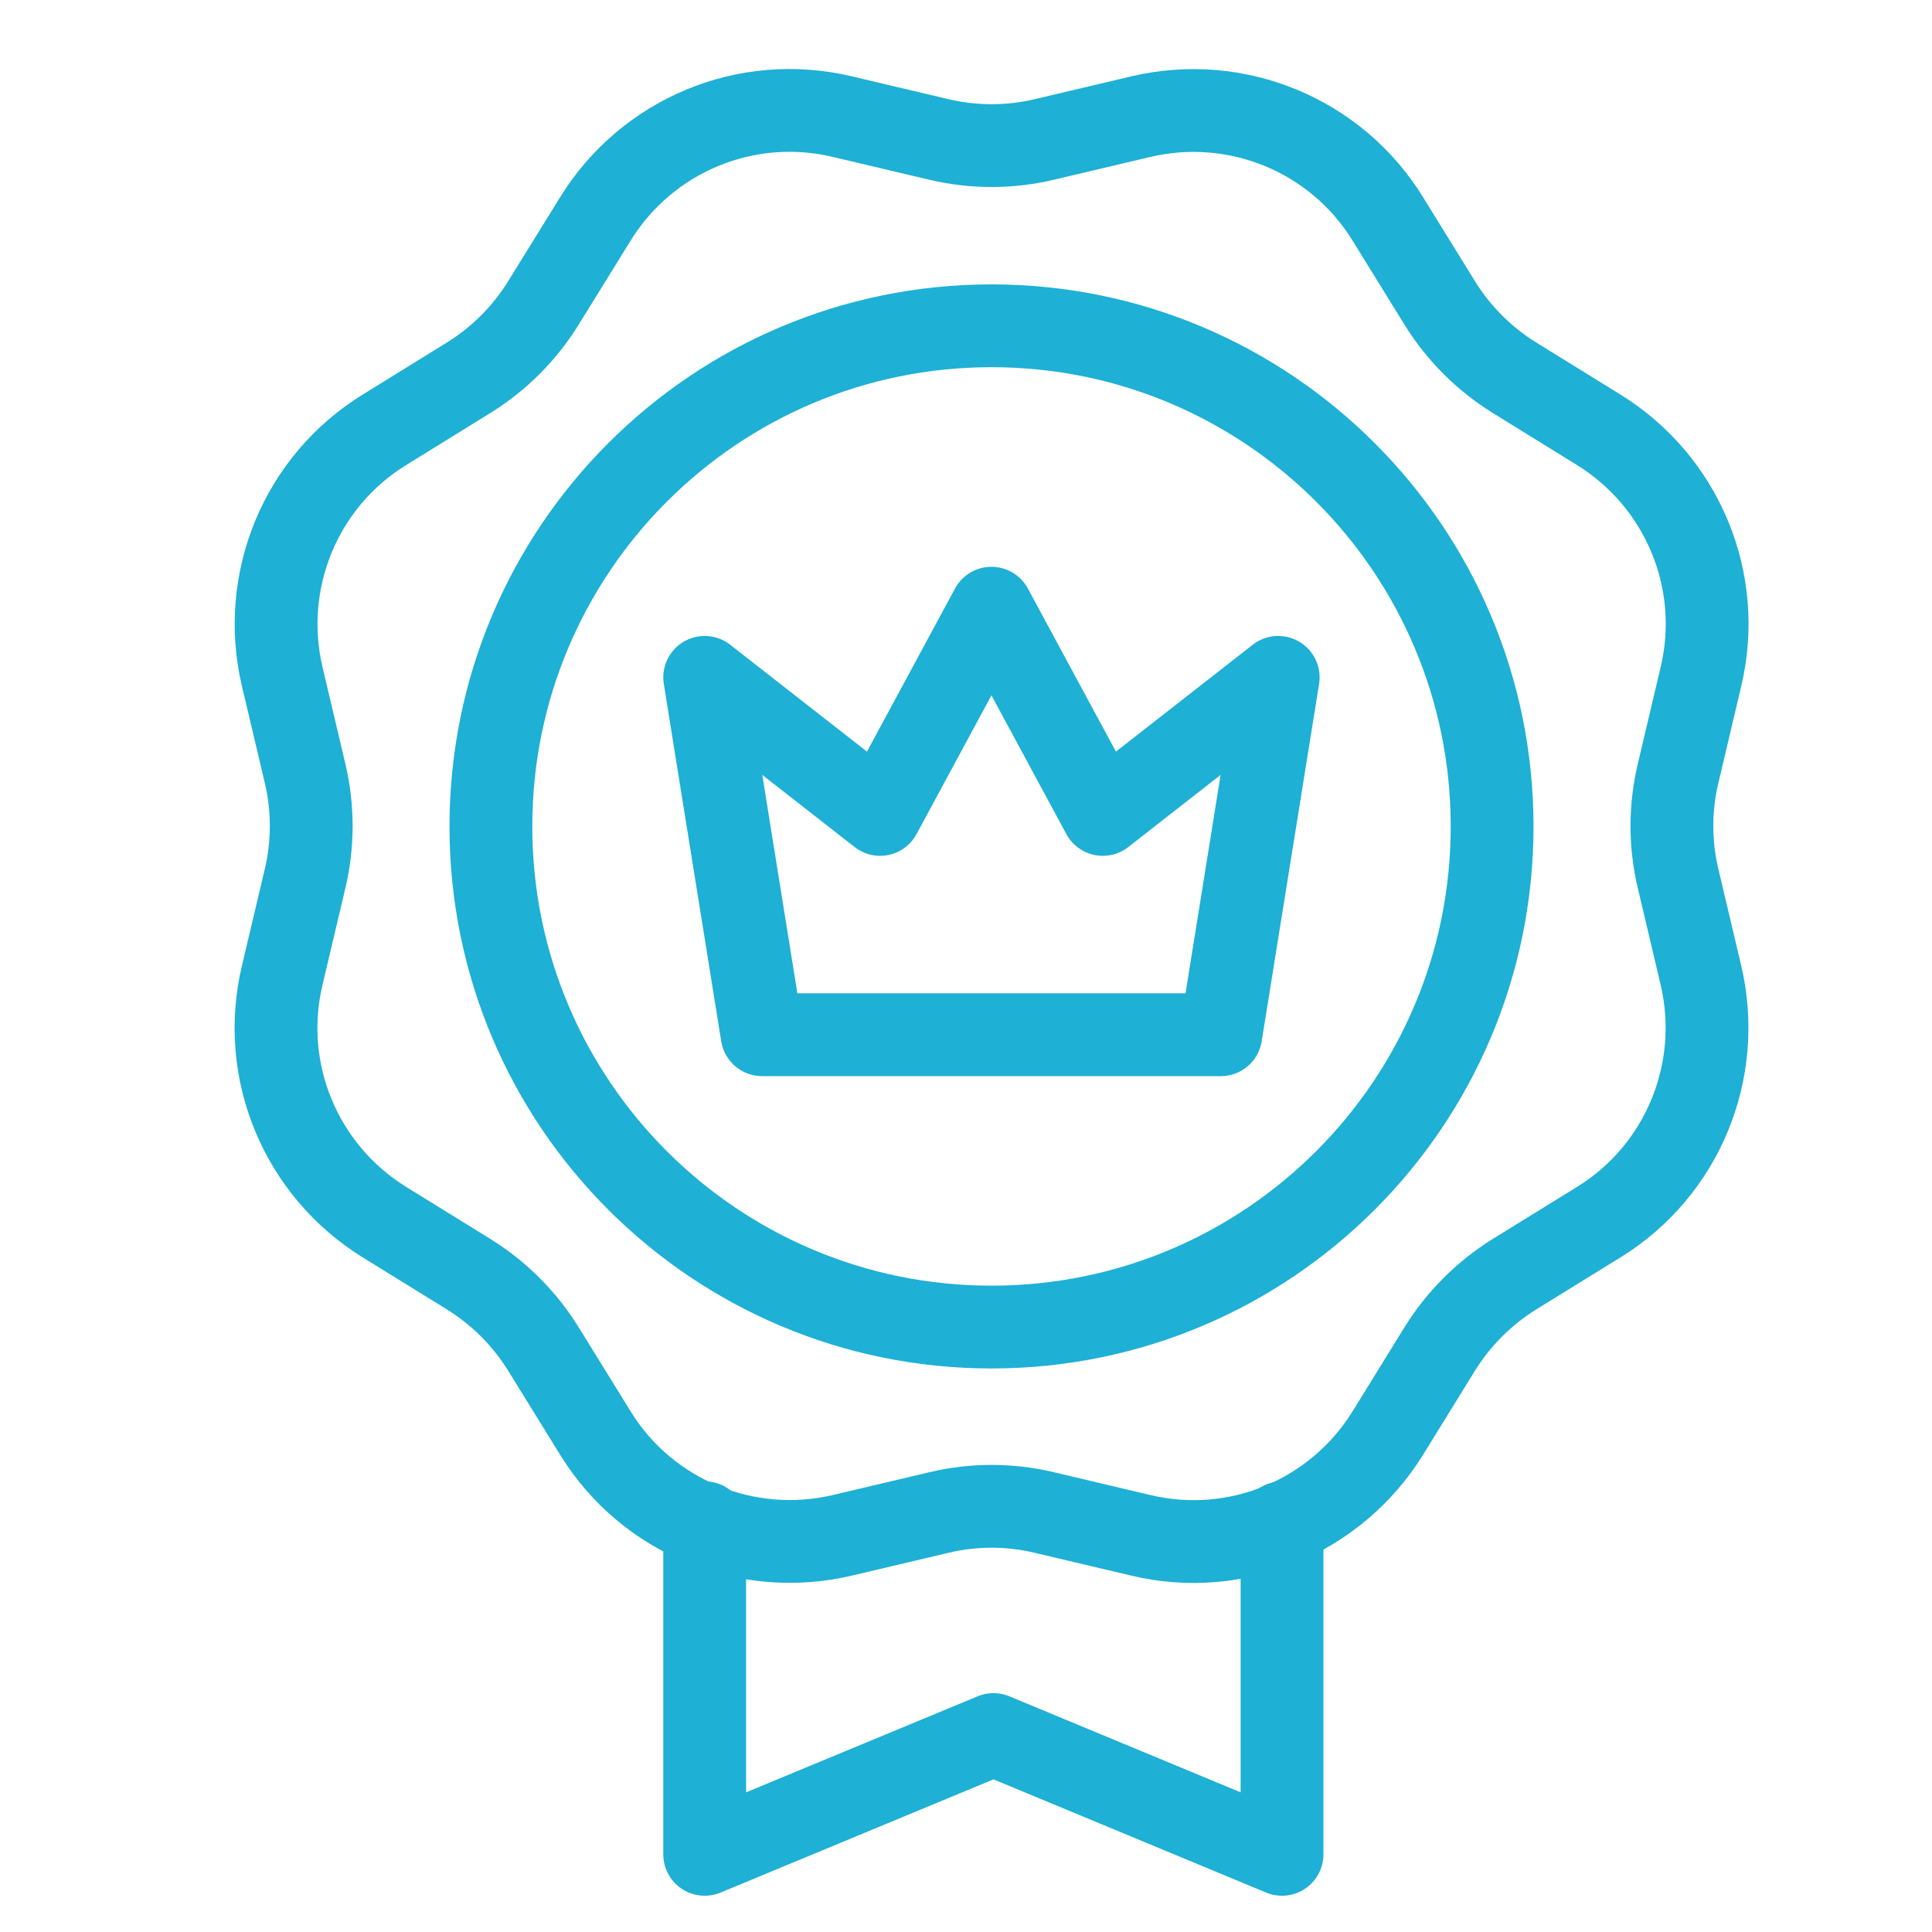
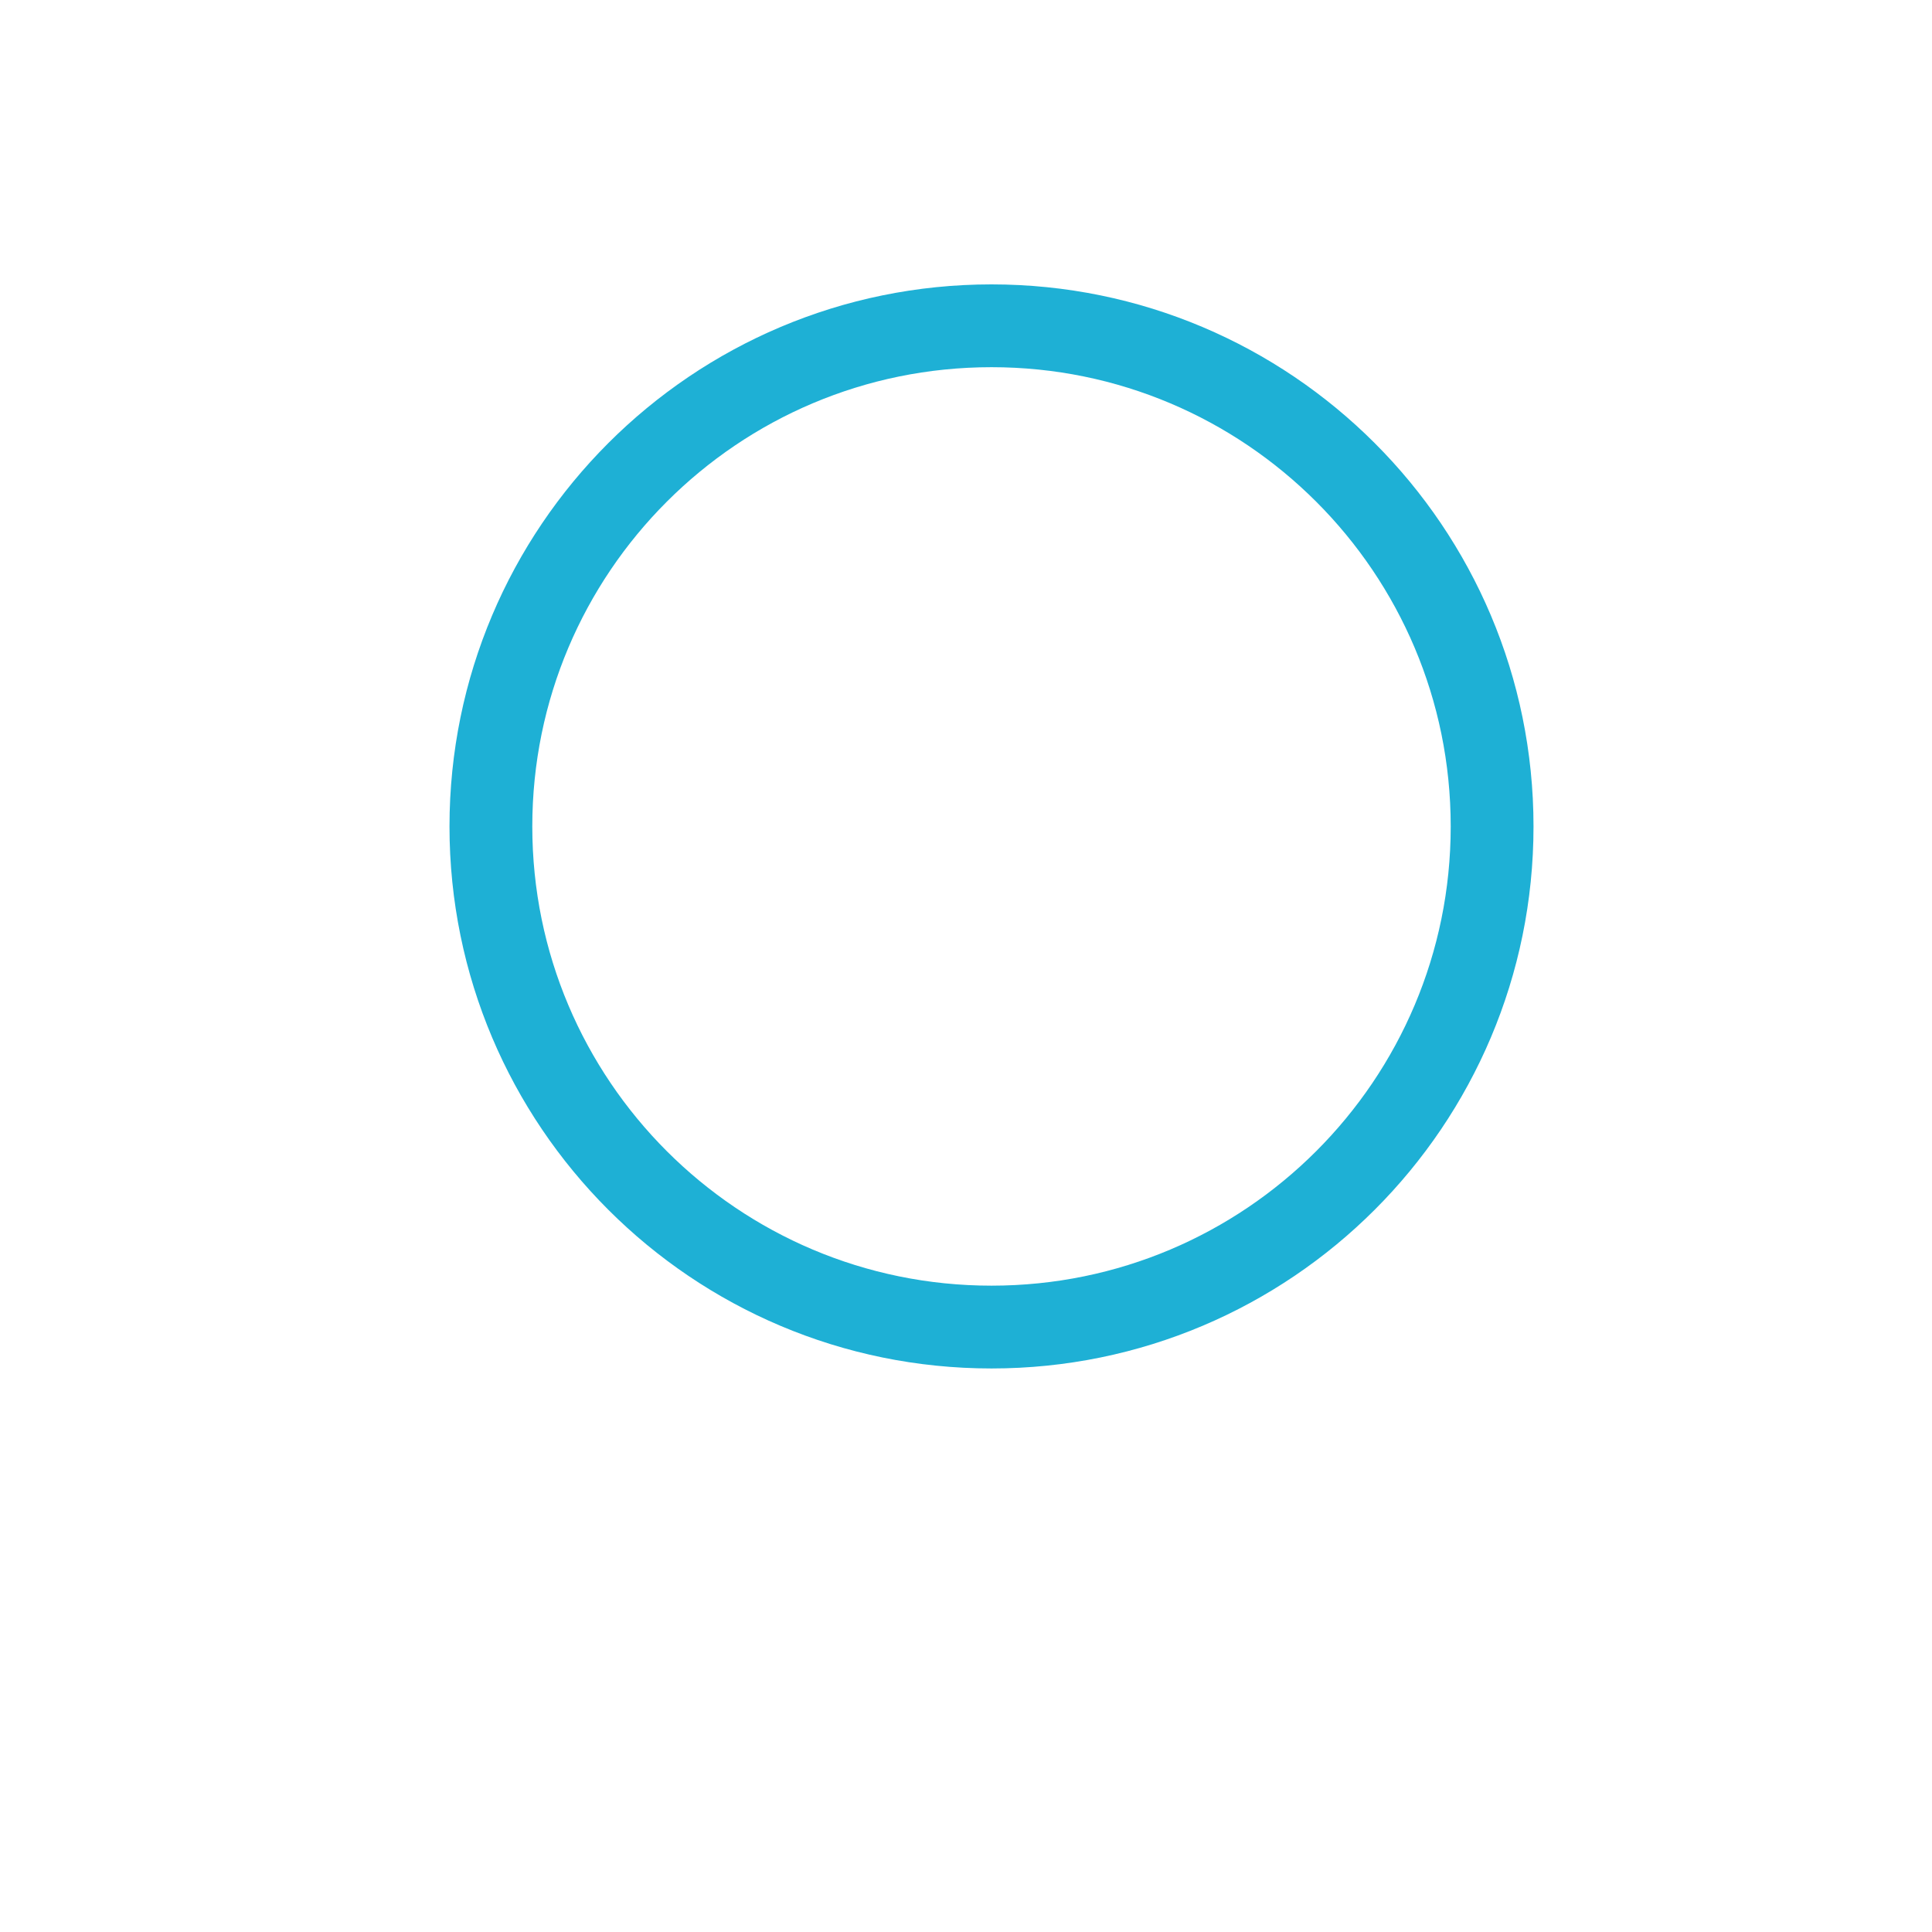
<svg xmlns="http://www.w3.org/2000/svg" width="35" height="35" viewBox="0 0 35 35" fill="none">
-   <path d="M22.116 18.745L23.156 12.271L19.978 14.754L17.961 11.018L15.944 14.754L12.766 12.271L13.806 18.745H22.116Z" stroke="#1EB0D5" stroke-width="1.5" stroke-linecap="round" stroke-linejoin="round" />
-   <path d="M23.225 27.586V33.593L17.998 31.423L12.766 33.593V27.586" stroke="#1EB0D5" stroke-width="1.5" stroke-linecap="round" stroke-linejoin="round" />
-   <path d="M18.916 2.527L20.667 2.113C22.402 1.704 24.207 2.447 25.141 3.965L26.085 5.493C26.425 6.04 26.887 6.502 27.433 6.841L28.962 7.786C30.479 8.725 31.228 10.524 30.814 12.259L30.4 14.011C30.251 14.637 30.251 15.29 30.4 15.916L30.814 17.667C31.222 19.402 30.479 21.207 28.962 22.141L27.433 23.085C26.887 23.425 26.425 23.887 26.085 24.433L25.141 25.962C24.201 27.479 22.402 28.228 20.667 27.814L18.916 27.4C18.29 27.251 17.637 27.251 17.011 27.4L15.259 27.814C13.524 28.222 11.72 27.479 10.786 25.962L9.841 24.433C9.502 23.887 9.04 23.425 8.493 23.085L6.965 22.141C5.447 21.201 4.699 19.402 5.113 17.667L5.527 15.916C5.675 15.29 5.675 14.637 5.527 14.011L5.113 12.259C4.704 10.524 5.447 8.72 6.965 7.786L8.493 6.841C9.04 6.502 9.502 6.04 9.841 5.493L10.786 3.965C11.725 2.447 13.524 1.699 15.259 2.113L17.011 2.527C17.637 2.675 18.29 2.675 18.916 2.527Z" stroke="#1EB0D5" stroke-width="1.5" stroke-linecap="round" stroke-linejoin="round" />
  <path d="M17.962 24.041C22.971 24.041 27.031 19.98 27.031 14.972C27.031 9.963 22.971 5.902 17.962 5.902C12.953 5.902 8.893 9.963 8.893 14.972C8.893 19.98 12.953 24.041 17.962 24.041Z" stroke="#1EB0D5" stroke-width="1.5" stroke-linecap="round" stroke-linejoin="round" />
</svg>